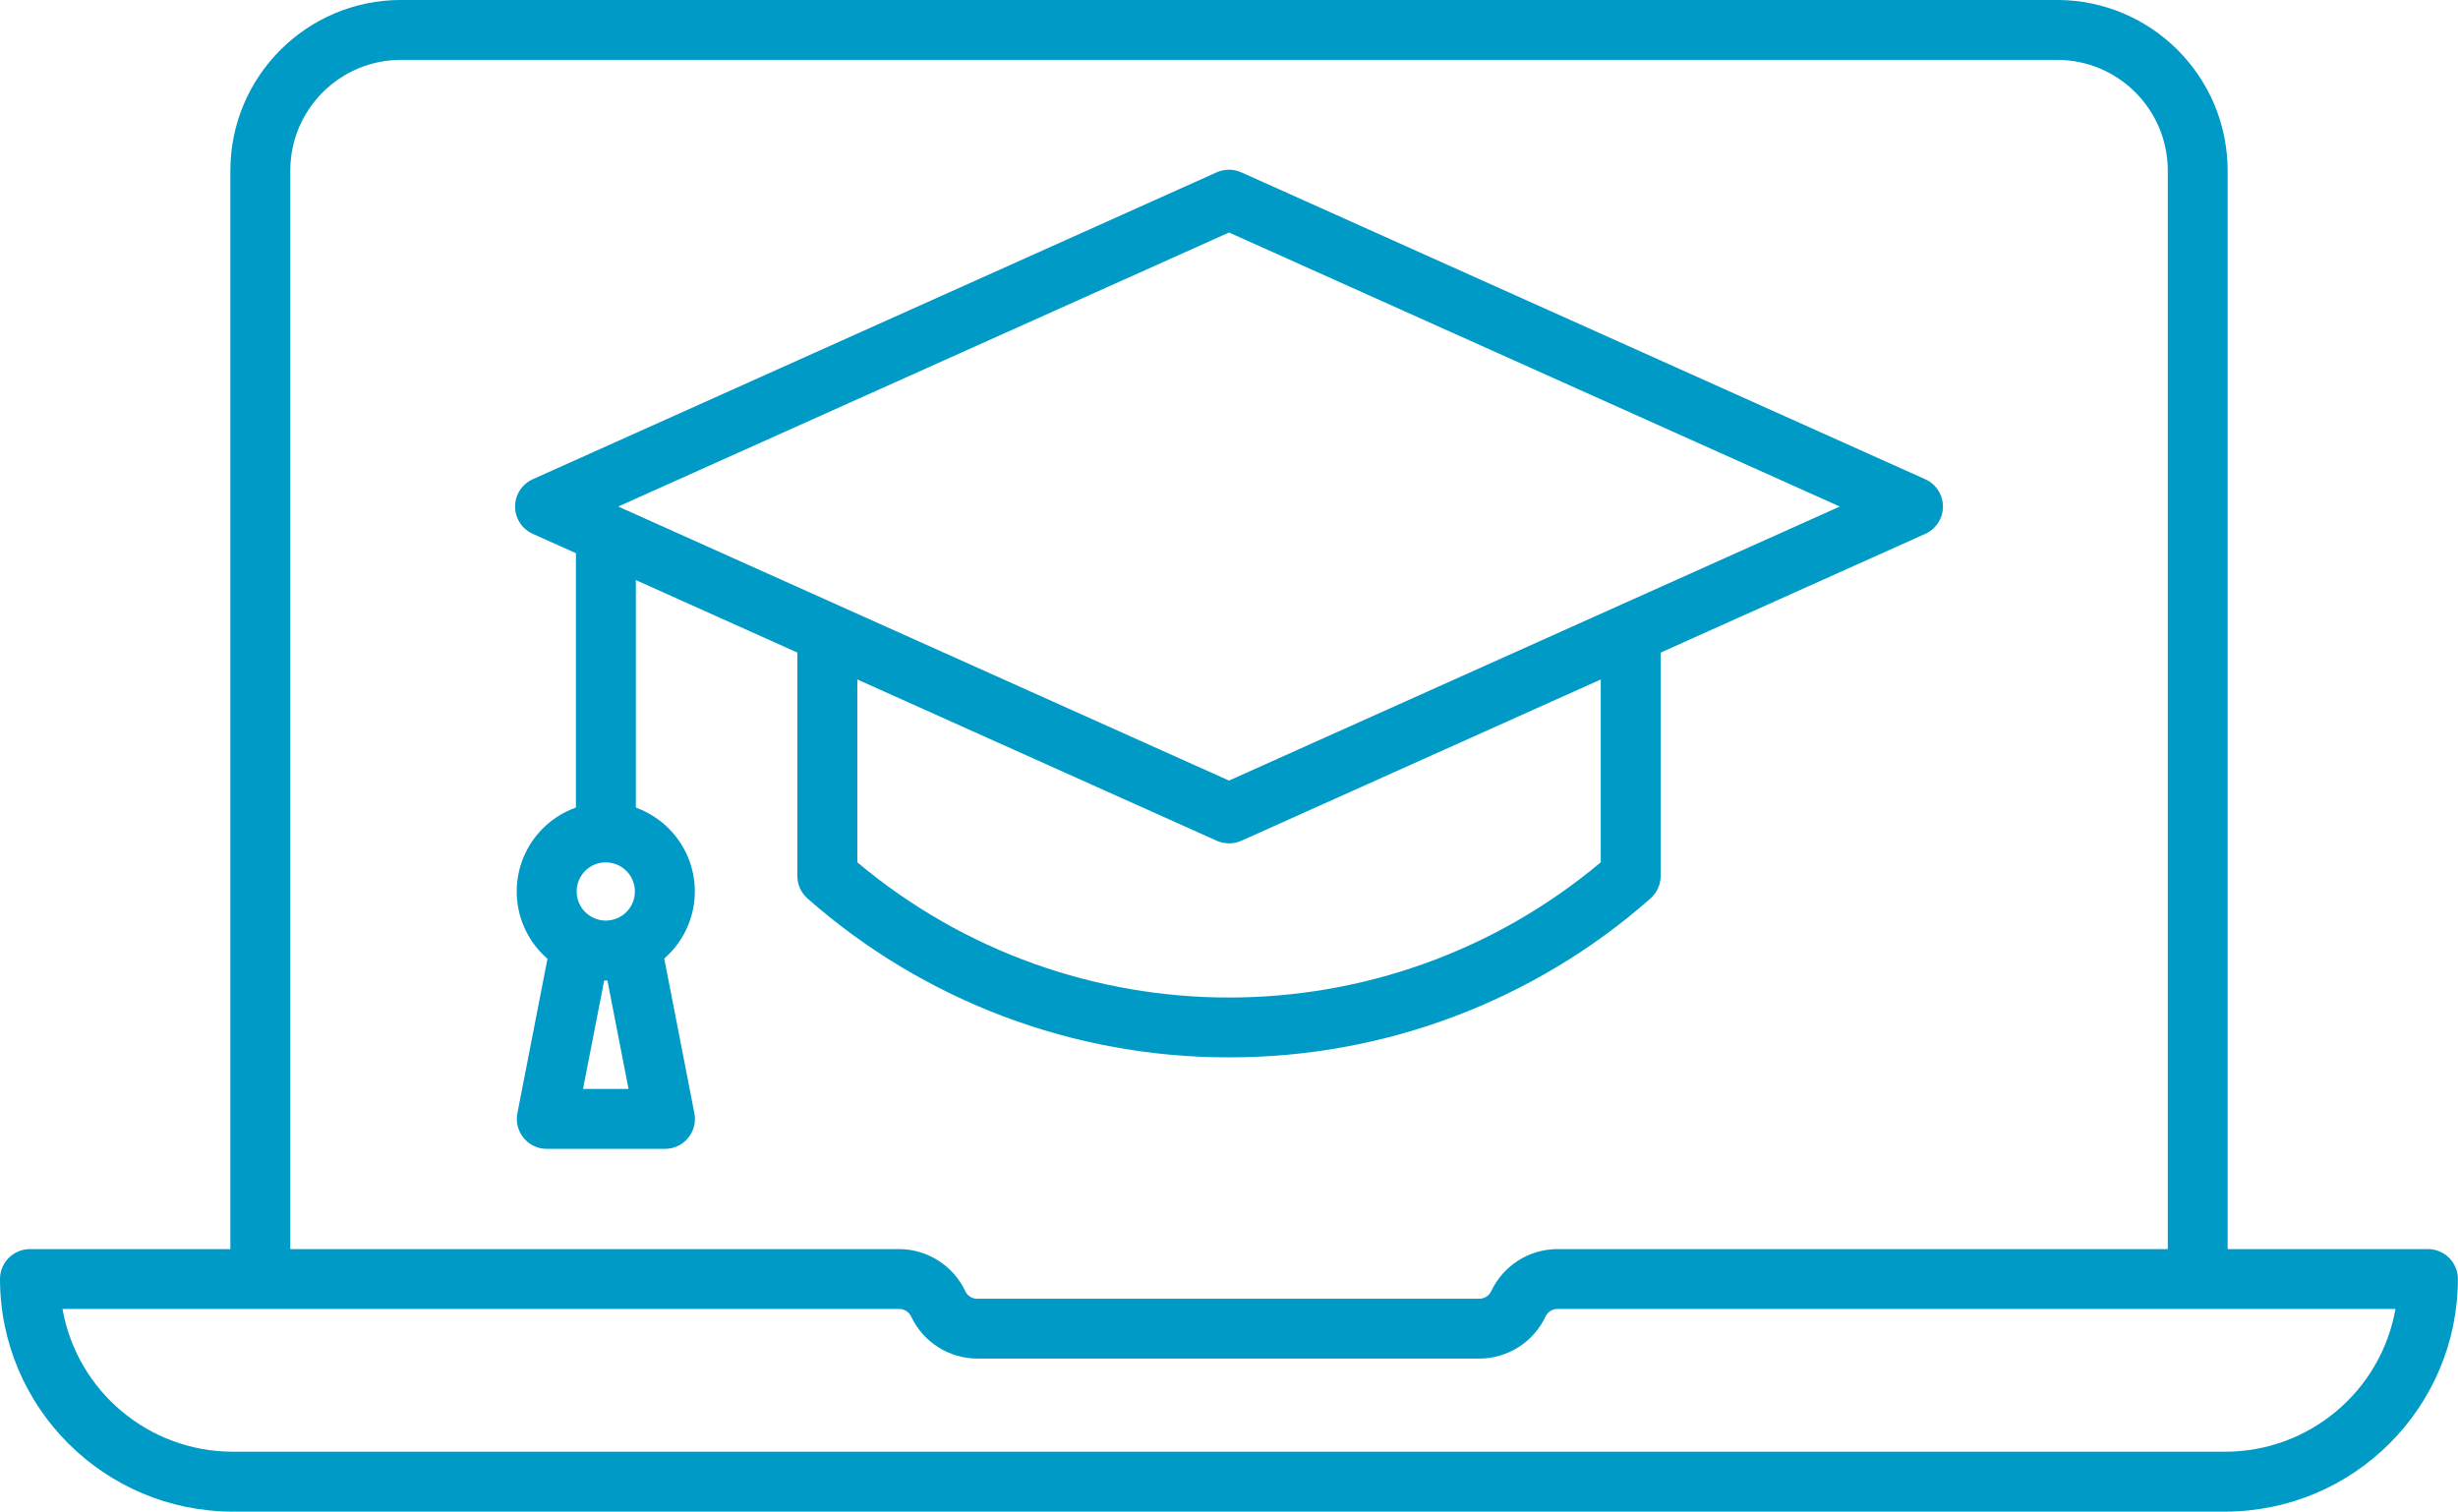
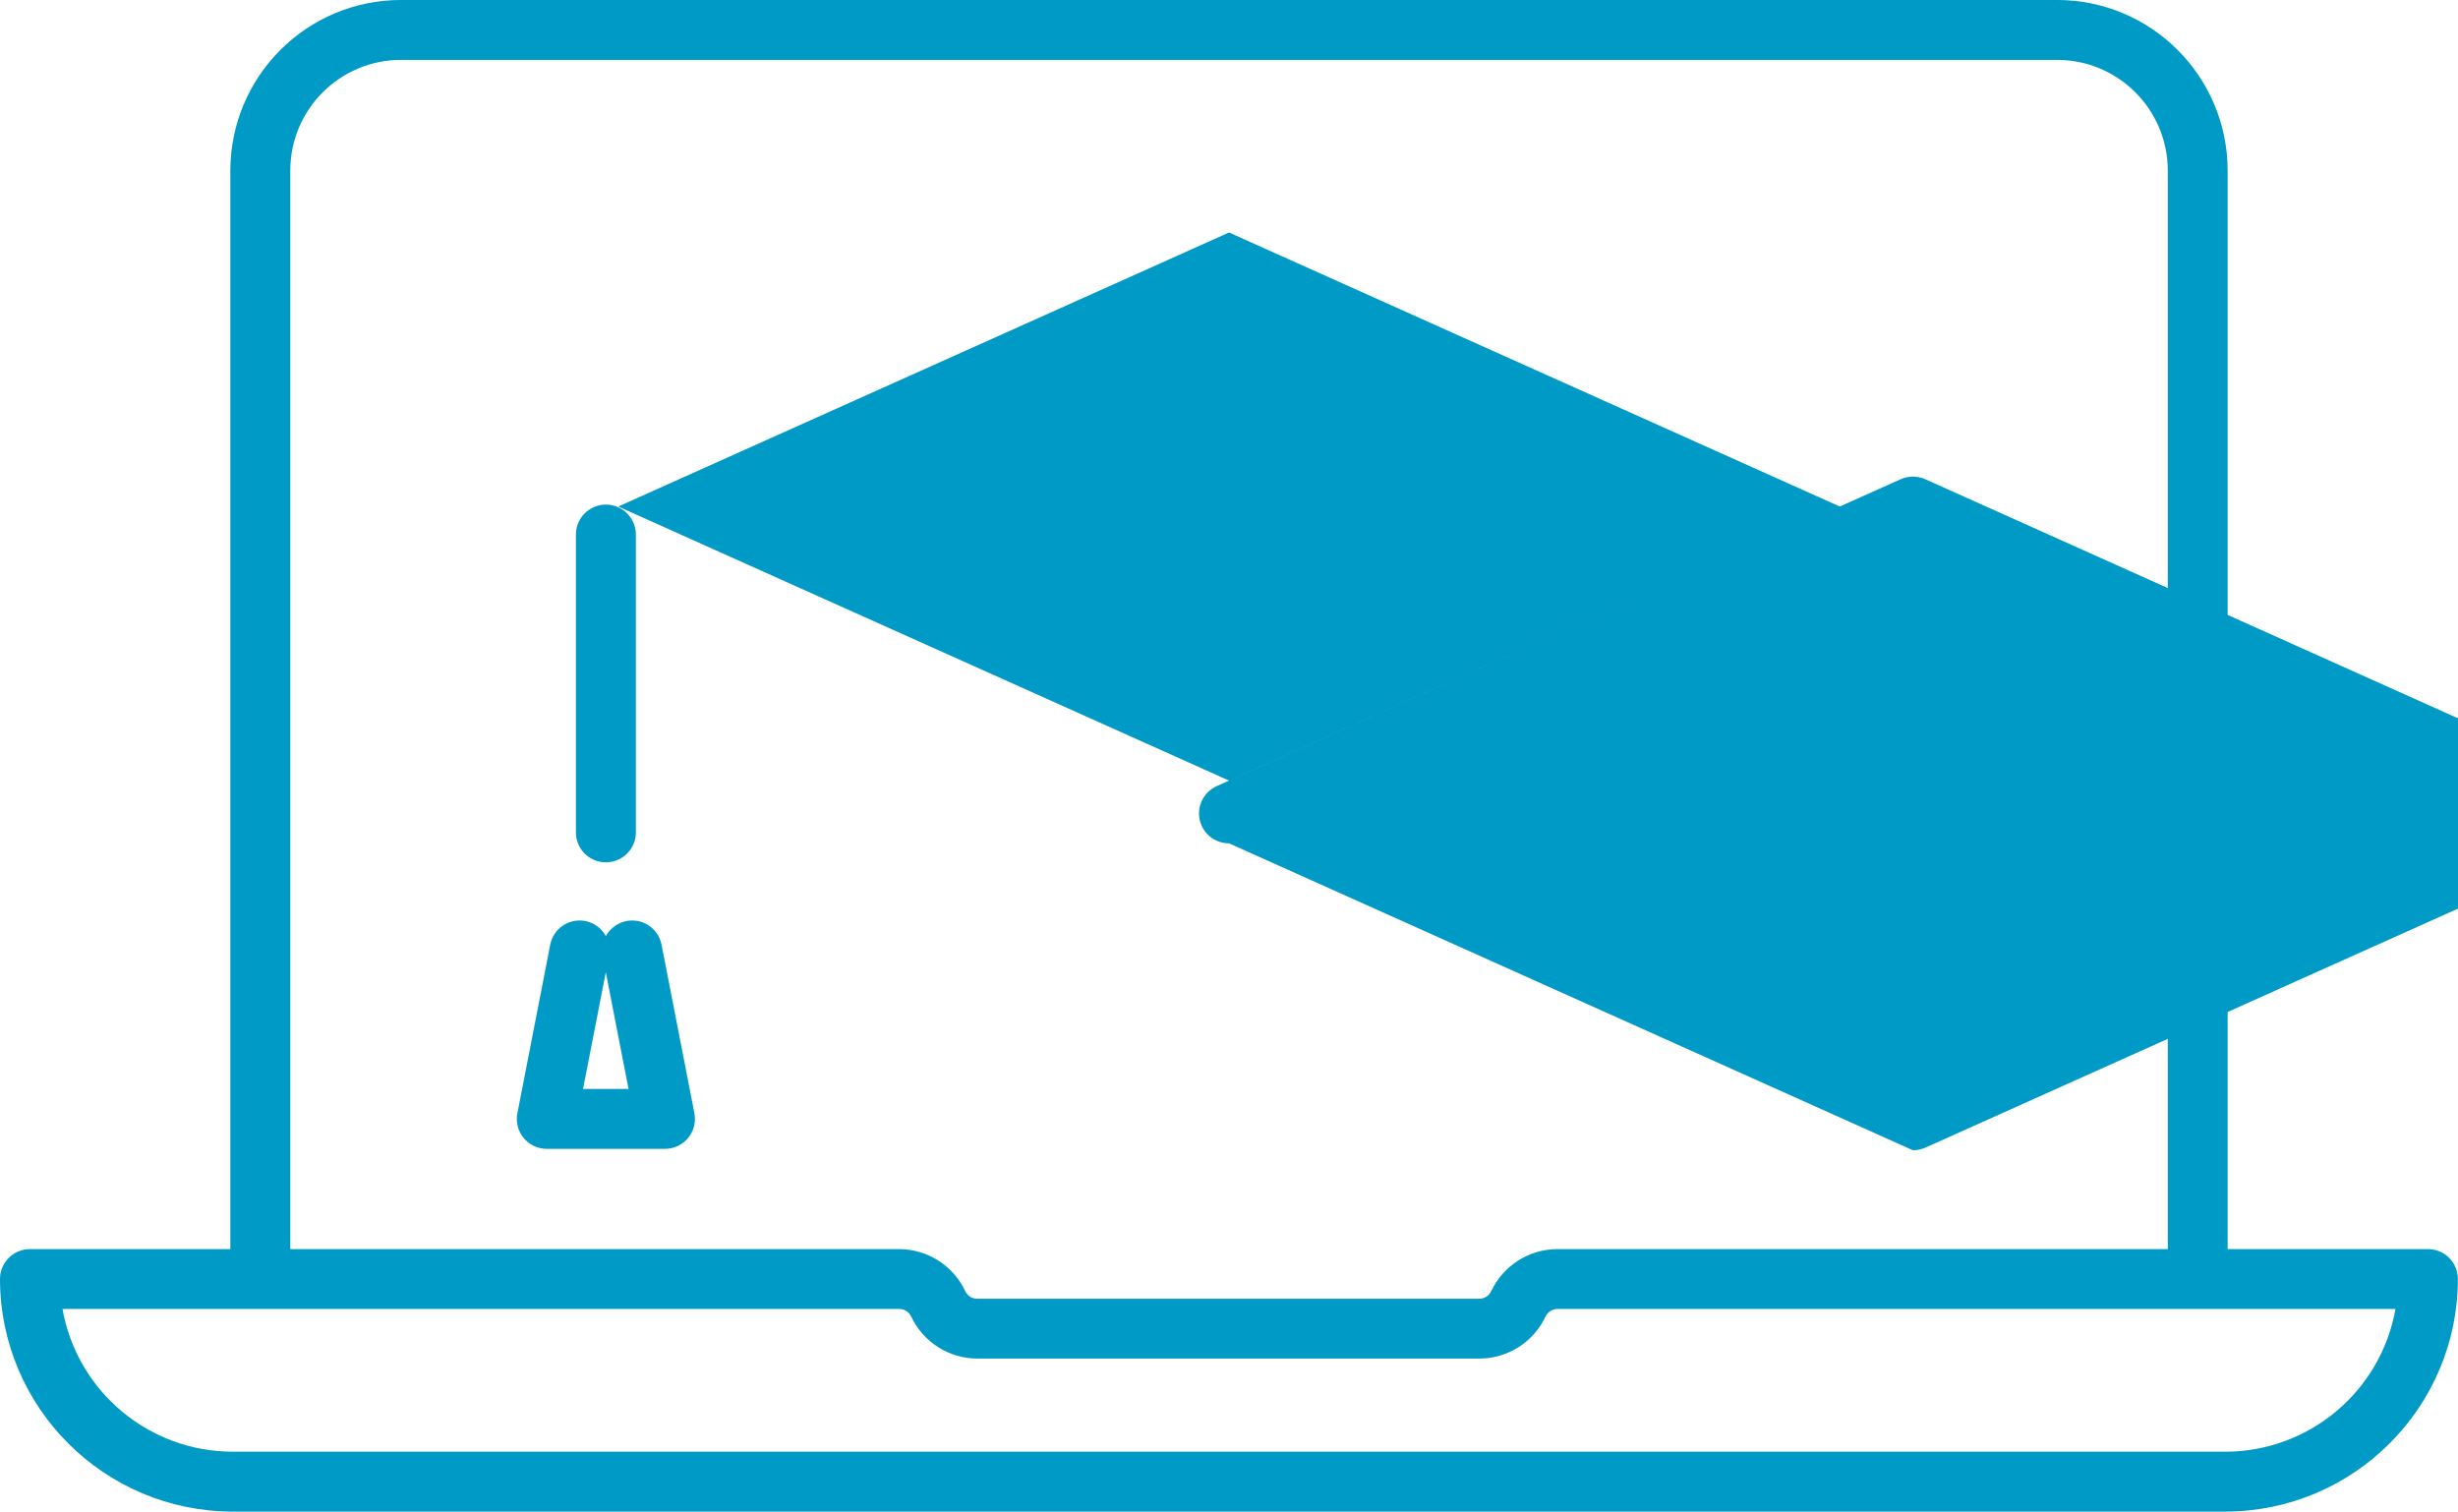
<svg xmlns="http://www.w3.org/2000/svg" id="Layer_1" version="1.1" viewBox="0 0 156.145 96.037">
  <defs>
    <clipPath id="clippath">
      <rect width="156.145" height="96.037" fill="none" />
    </clipPath>
  </defs>
  <g id="Group_327">
    <g clip-path="url(#clippath)">
      <g id="Group_326">
        <path id="Path_990" d="M139.609,82.258c-1.049,0-1.9-.851-1.9-1.9h0V10.831c-.006-3.88-3.15-7.023-7.03-7.027H25.471c-3.88.003-7.026,3.147-7.03,7.027v69.525c0,1.051-.852,1.904-1.904,1.904s-1.904-.852-1.904-1.904V10.831C14.642,4.85,19.49.003,25.471-.002h105.21c5.979.008,10.823,4.854,10.83,10.833v69.525c0,1.049-.851,1.9-1.9,1.9" fill="#009ac7" />
        <path id="Path_991" d="M141.366,96.036H14.778c-8.157-.012-14.766-6.621-14.778-14.778 0-1.049.851-1.9,1.9-1.9h55.22c1.799.006,3.433,1.047,4.2,2.674.136.293.43.48.753.48h31.9c.323-.001.618-.188.756-.48.766-1.628,2.401-2.669,4.2-2.674h55.309c1.049 0,1.9.851,1.9,1.9-.012,8.157-6.621,14.766-14.778,14.778M3.97,83.16c.931,5.242,5.484,9.063,10.808,9.07h126.588c5.324-.007,9.877-3.828,10.808-9.07h-53.24c-.322.002-.615.188-.753.48-.766,1.628-2.401,2.669-4.2,2.674h-31.9c-1.799-.005-3.434-1.046-4.2-2.674-.137-.292-.43-.479-.753-.48l-53.158-0ZM96.458,82.834h0Z" fill="#009ac7" />
-         <path id="Path_992" d="M101.687,42.176v12.61c-13.659,11.452-33.566,11.452-47.225,0v-13.1c-1.331-.637-2.606-1.387-3.81-2.241v16.21c.001.547.236,1.067.646,1.428,7.395,6.518,16.918,10.108,26.776,10.093,9.857.014,19.379-3.575,26.773-10.093.41-.361.645-.881.646-1.428v-15.613c-1.207.816-2.48,1.53-3.806,2.134" fill="#009ac7" />
-         <path id="Path_993" d="M78.074,53.578c-.269.001-.534-.055-.78-.163l-43.447-19.498c-.958-.427-1.389-1.55-.962-2.509.191-.429.534-.771.962-.962l43.447-19.499c.496-.22,1.061-.22,1.557,0l43.449,19.5c.958.427,1.389,1.55.962,2.509-.191.429-.534.771-.962.962l-43.449,19.5c-.245.108-.51.163-.778.163M39.273,32.181l38.8,17.411,38.8-17.411-38.799-17.41-38.801,17.41Z" fill="#009ac7" />
+         <path id="Path_993" d="M78.074,53.578c-.269.001-.534-.055-.78-.163c-.958-.427-1.389-1.55-.962-2.509.191-.429.534-.771.962-.962l43.447-19.499c.496-.22,1.061-.22,1.557,0l43.449,19.5c.958.427,1.389,1.55.962,2.509-.191.429-.534.771-.962.962l-43.449,19.5c-.245.108-.51.163-.778.163M39.273,32.181l38.8,17.411,38.8-17.411-38.799-17.41-38.801,17.41Z" fill="#009ac7" />
        <path id="Path_994" d="M38.485,54.786c-1.049,0-1.9-.851-1.9-1.9v-18.925c0-1.051.852-1.903,1.903-1.903,1.051,0,1.904.852,1.904,1.903v18.924c0,1.049-.851,1.9-1.9,1.9h-0" fill="#009ac7" />
-         <path id="Path_995" d="M38.484,62.293c-3.124.001-5.658-2.531-5.659-5.655-.001-3.124,2.531-5.658,5.655-5.659,3.124-.001,5.658,2.531,5.659,5.655v.001c-.004,3.122-2.533,5.652-5.655,5.658M38.484,54.786c-1.022-.001-1.85.827-1.851,1.849-.001,1.022.827,1.85,1.849,1.851,1.022.001,1.85-.827,1.851-1.849v-.002c-.003-1.019-.829-1.845-1.848-1.848" fill="#009ac7" />
        <path id="Path_996" d="M42.238,72.989h-7.506c-1.049-0-1.9-.851-1.9-1.9 0-.123.012-.245.036-.366l2.084-10.7c.198-1.031,1.194-1.706,2.224-1.508.56.107,1.042.46,1.313.962.499-.923,1.652-1.266,2.575-.767.501.271.854.753.962,1.313l2.084,10.7c.202,1.03-.469,2.028-1.498,2.23-.123.024-.248.036-.374.036M37.038,69.182h2.89l-1.444-7.416-1.446,7.416Z" fill="#009ac7" />
      </g>
    </g>
  </g>
</svg>